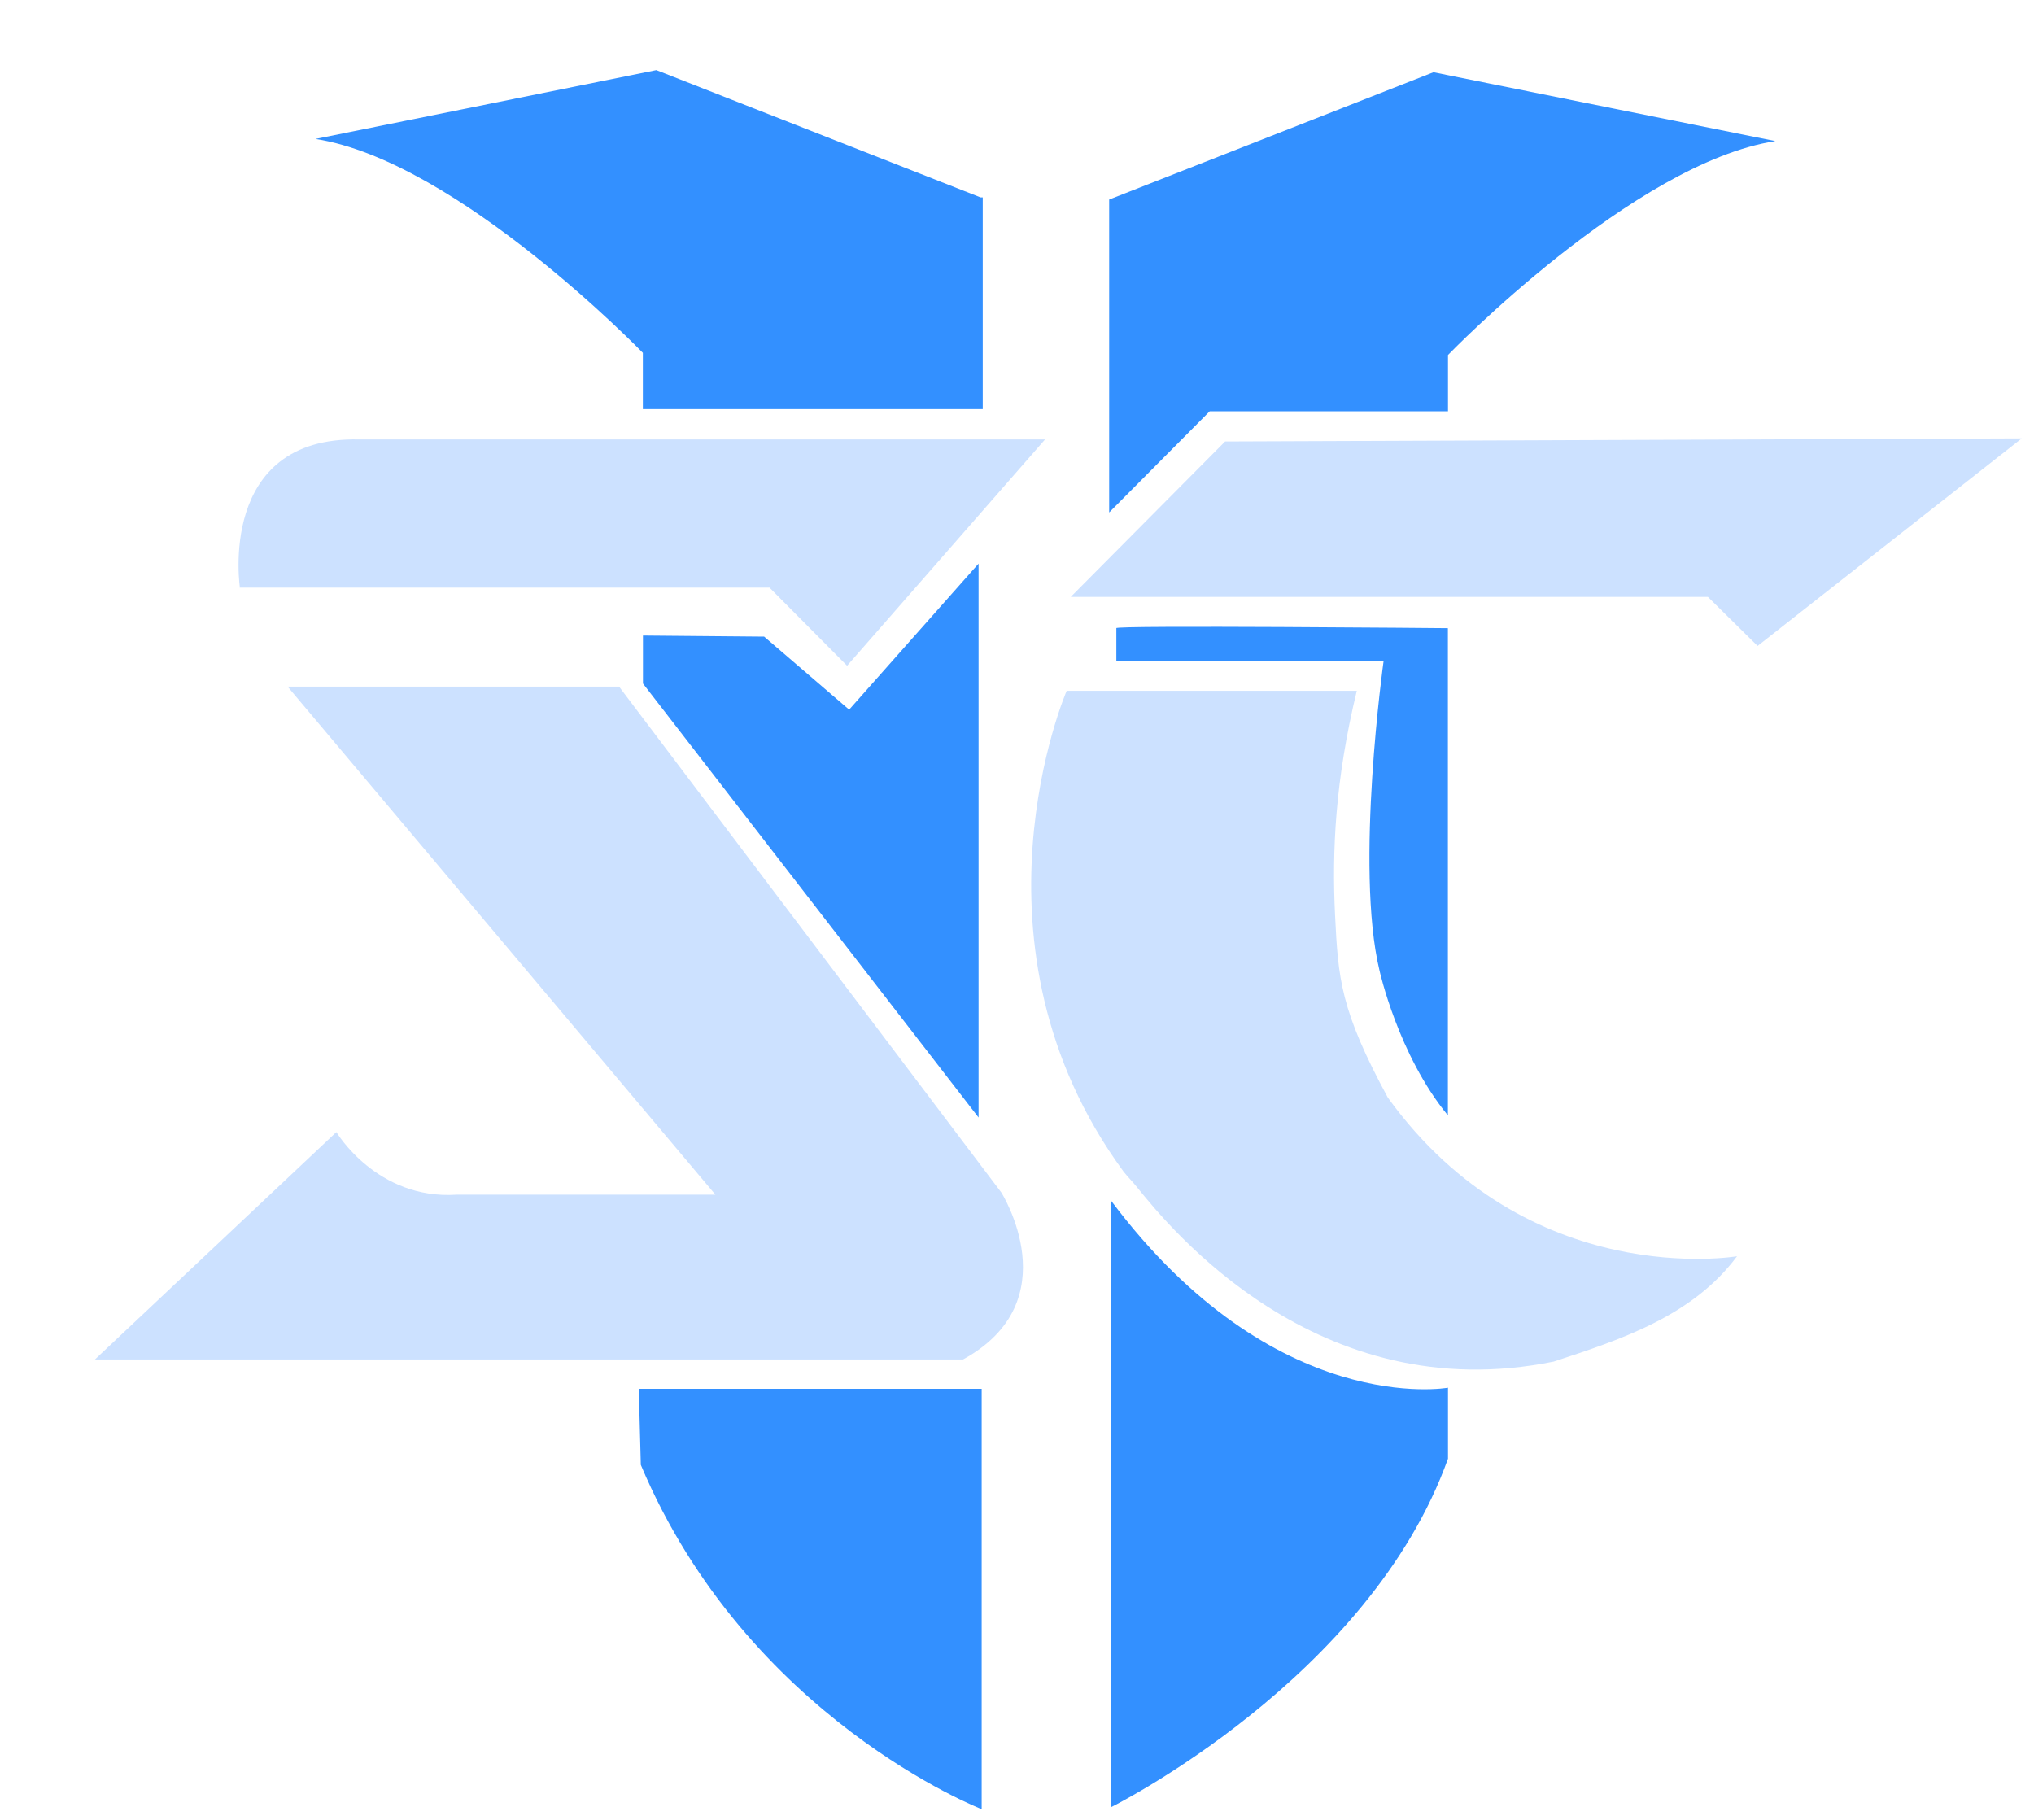
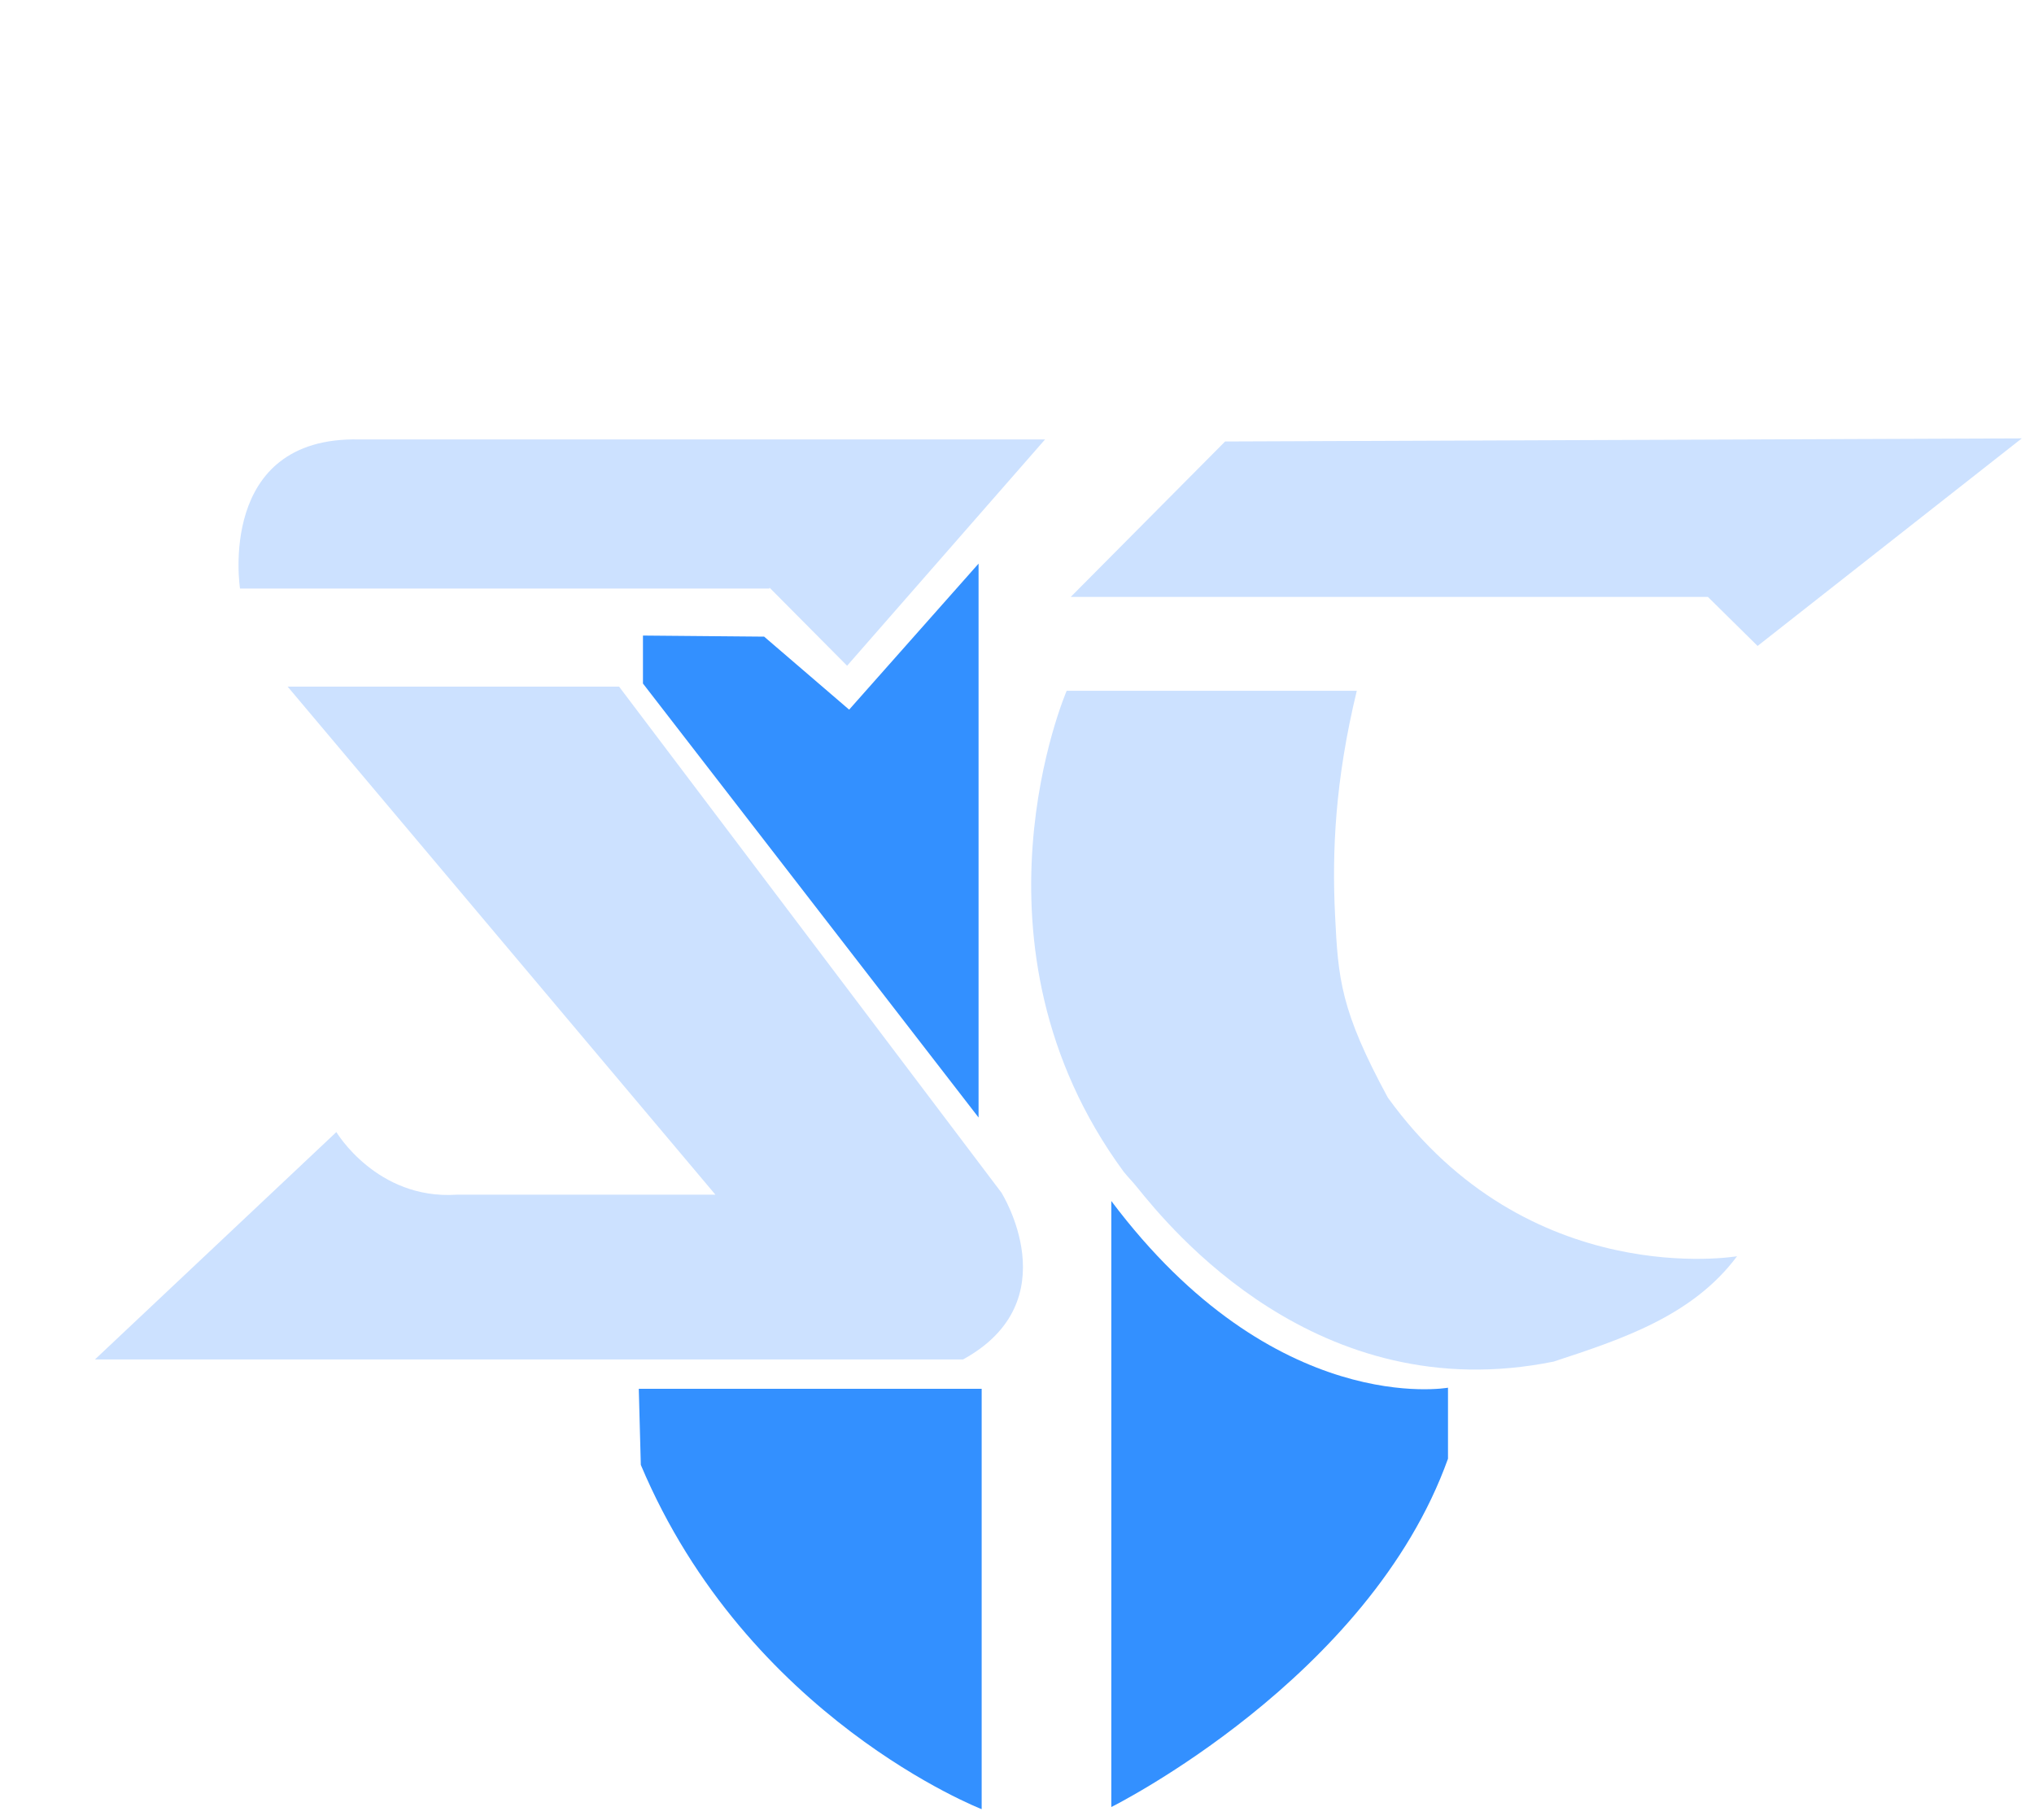
<svg xmlns="http://www.w3.org/2000/svg" width="19" height="17" viewBox="0 0 19 17" fill="none">
  <g id="star craft 2" clip-path="url(#clip0_4431_30051)">
    <g id="Layer 1">
      <g id="Group">
-         <path id="Vector" d="M2.242 5.498C2.242 5.498 2.02 4.076 3.355 4.105H9.762L7.913 6.219L7.188 5.489H2.242V5.498Z" fill="#CCE1FF" />
+         <path id="Vector" d="M2.242 5.498C2.242 5.498 2.02 4.076 3.355 4.105H9.762L7.913 6.219L7.188 5.489V5.498Z" fill="#CCE1FF" />
        <path id="Vector_2" d="M2.687 6.414H5.783L9.354 11.14C9.354 11.14 9.993 12.153 8.996 12.699H0.887L3.142 10.575C3.142 10.575 3.519 11.208 4.264 11.16H6.683L2.687 6.414Z" fill="#CCE1FF" />
        <path id="Vector_3" d="M6.006 5.937V6.385L9.141 10.439V5.265L7.932 6.629L7.138 5.947L6.006 5.937Z" fill="#3390FF" />
        <path id="Vector_4" d="M5.976 12.973H9.17V16.9C9.17 16.9 6.983 16.052 5.986 13.684L5.967 12.973H5.976Z" fill="#3390FF" />
        <path id="Vector_5" d="M10.381 11.219V16.88C10.381 16.88 12.79 15.682 13.526 13.626V12.963C13.526 12.963 11.91 13.255 10.381 11.219Z" fill="#3390FF" />
        <path id="Vector_6" d="M9.964 6.453C9.964 6.453 8.938 8.821 10.496 10.945C10.535 10.994 10.584 11.043 10.622 11.091C10.922 11.462 12.301 13.168 14.513 12.719C15.155 12.509 15.813 12.29 16.226 11.735C16.226 11.735 14.277 12.07 12.964 10.253C12.521 9.436 12.5 9.143 12.471 8.548C12.442 7.954 12.471 7.291 12.674 6.453H9.955H9.964Z" fill="#CCE1FF" />
-         <path id="Vector_7" d="M10.428 5.868V6.171H12.925C12.925 6.171 12.654 8.1 12.886 9.065C12.886 9.065 13.06 9.854 13.525 10.419V5.868C13.525 5.868 10.389 5.839 10.428 5.868Z" fill="#3390FF" />
        <path id="Vector_8" d="M11.444 4.124L10.002 5.576H15.954L16.418 6.034L18.886 4.095L11.444 4.124Z" fill="#CCE1FF" />
-         <path id="Vector_9" d="M10.361 1.854V4.787L11.3 3.842H13.526V3.316C13.526 3.316 15.258 1.523 16.584 1.318L13.39 0.675L10.361 1.864V1.854Z" fill="#3390FF" />
-         <path id="Vector_10" d="M9.16 1.844L6.131 0.655L2.947 1.298C4.273 1.503 6.005 3.296 6.005 3.296V3.822H8.231H9.18V1.844H9.16Z" fill="#3390FF" />
      </g>
    </g>
  </g>
  <defs>
    <clipPath id="clip0_4431_30051">
      <rect width="18" height="16.244" fill="white" transform="translate(0.887 0.655)" />
    </clipPath>
  </defs>
</svg>